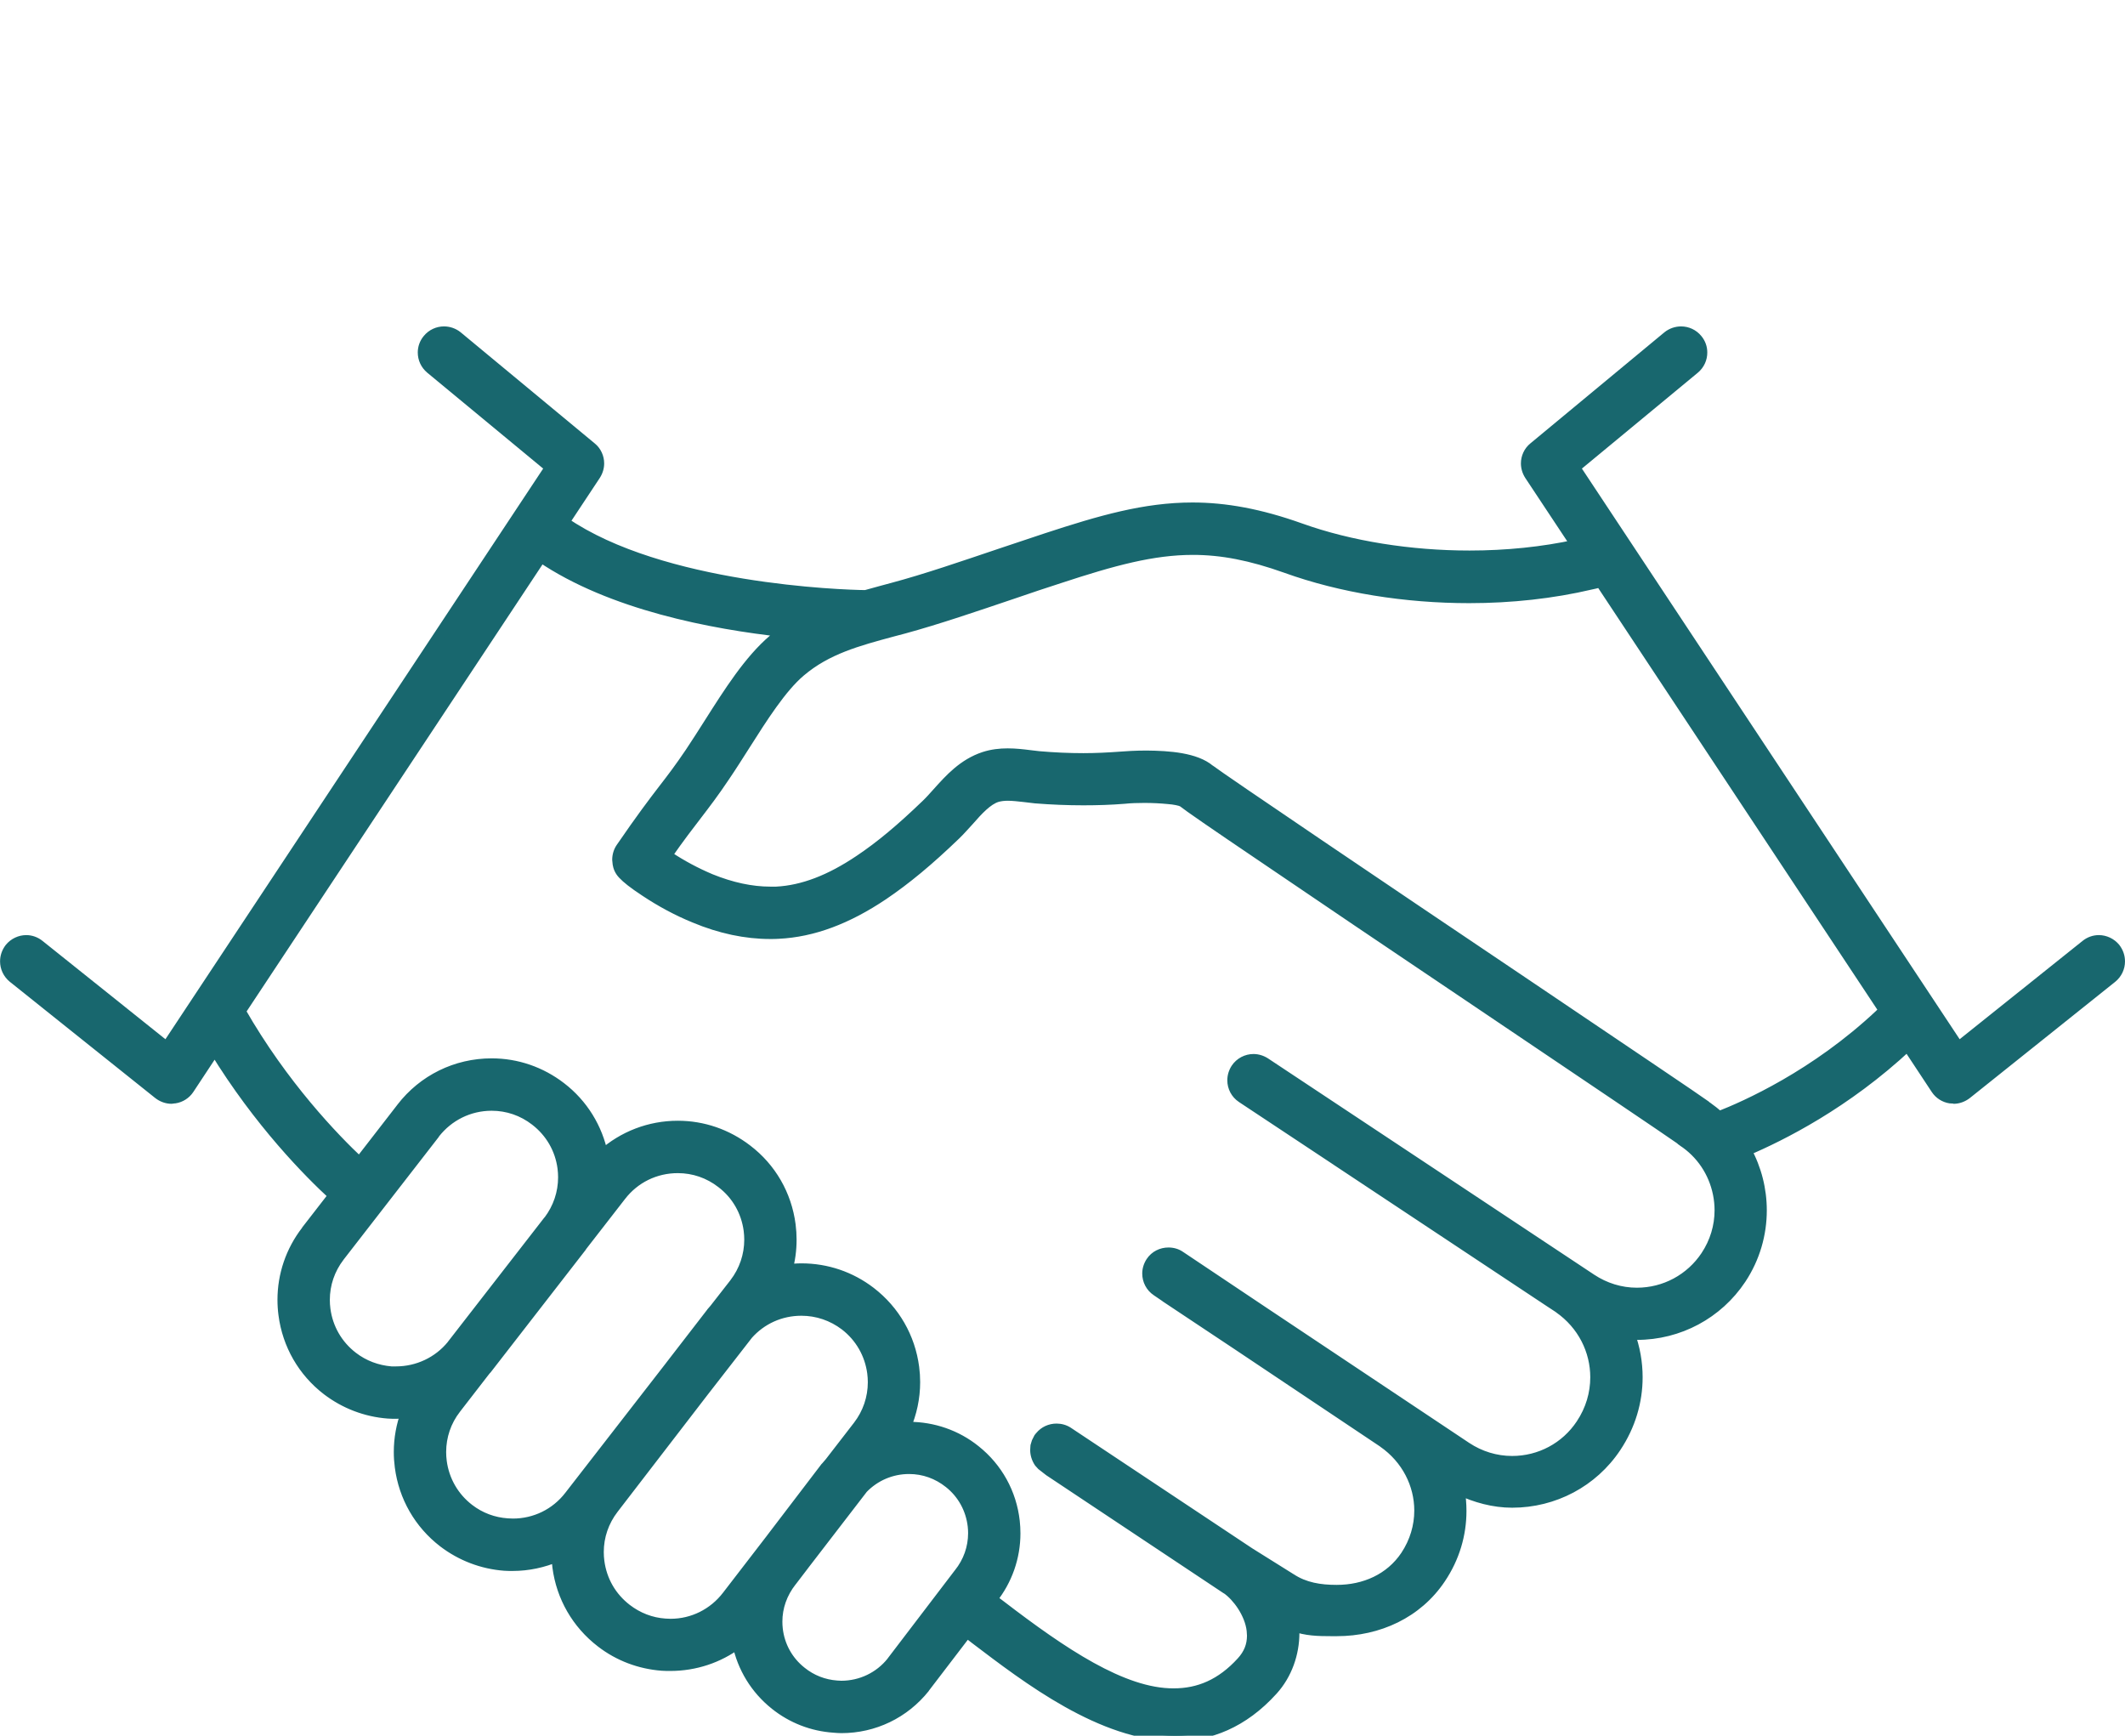
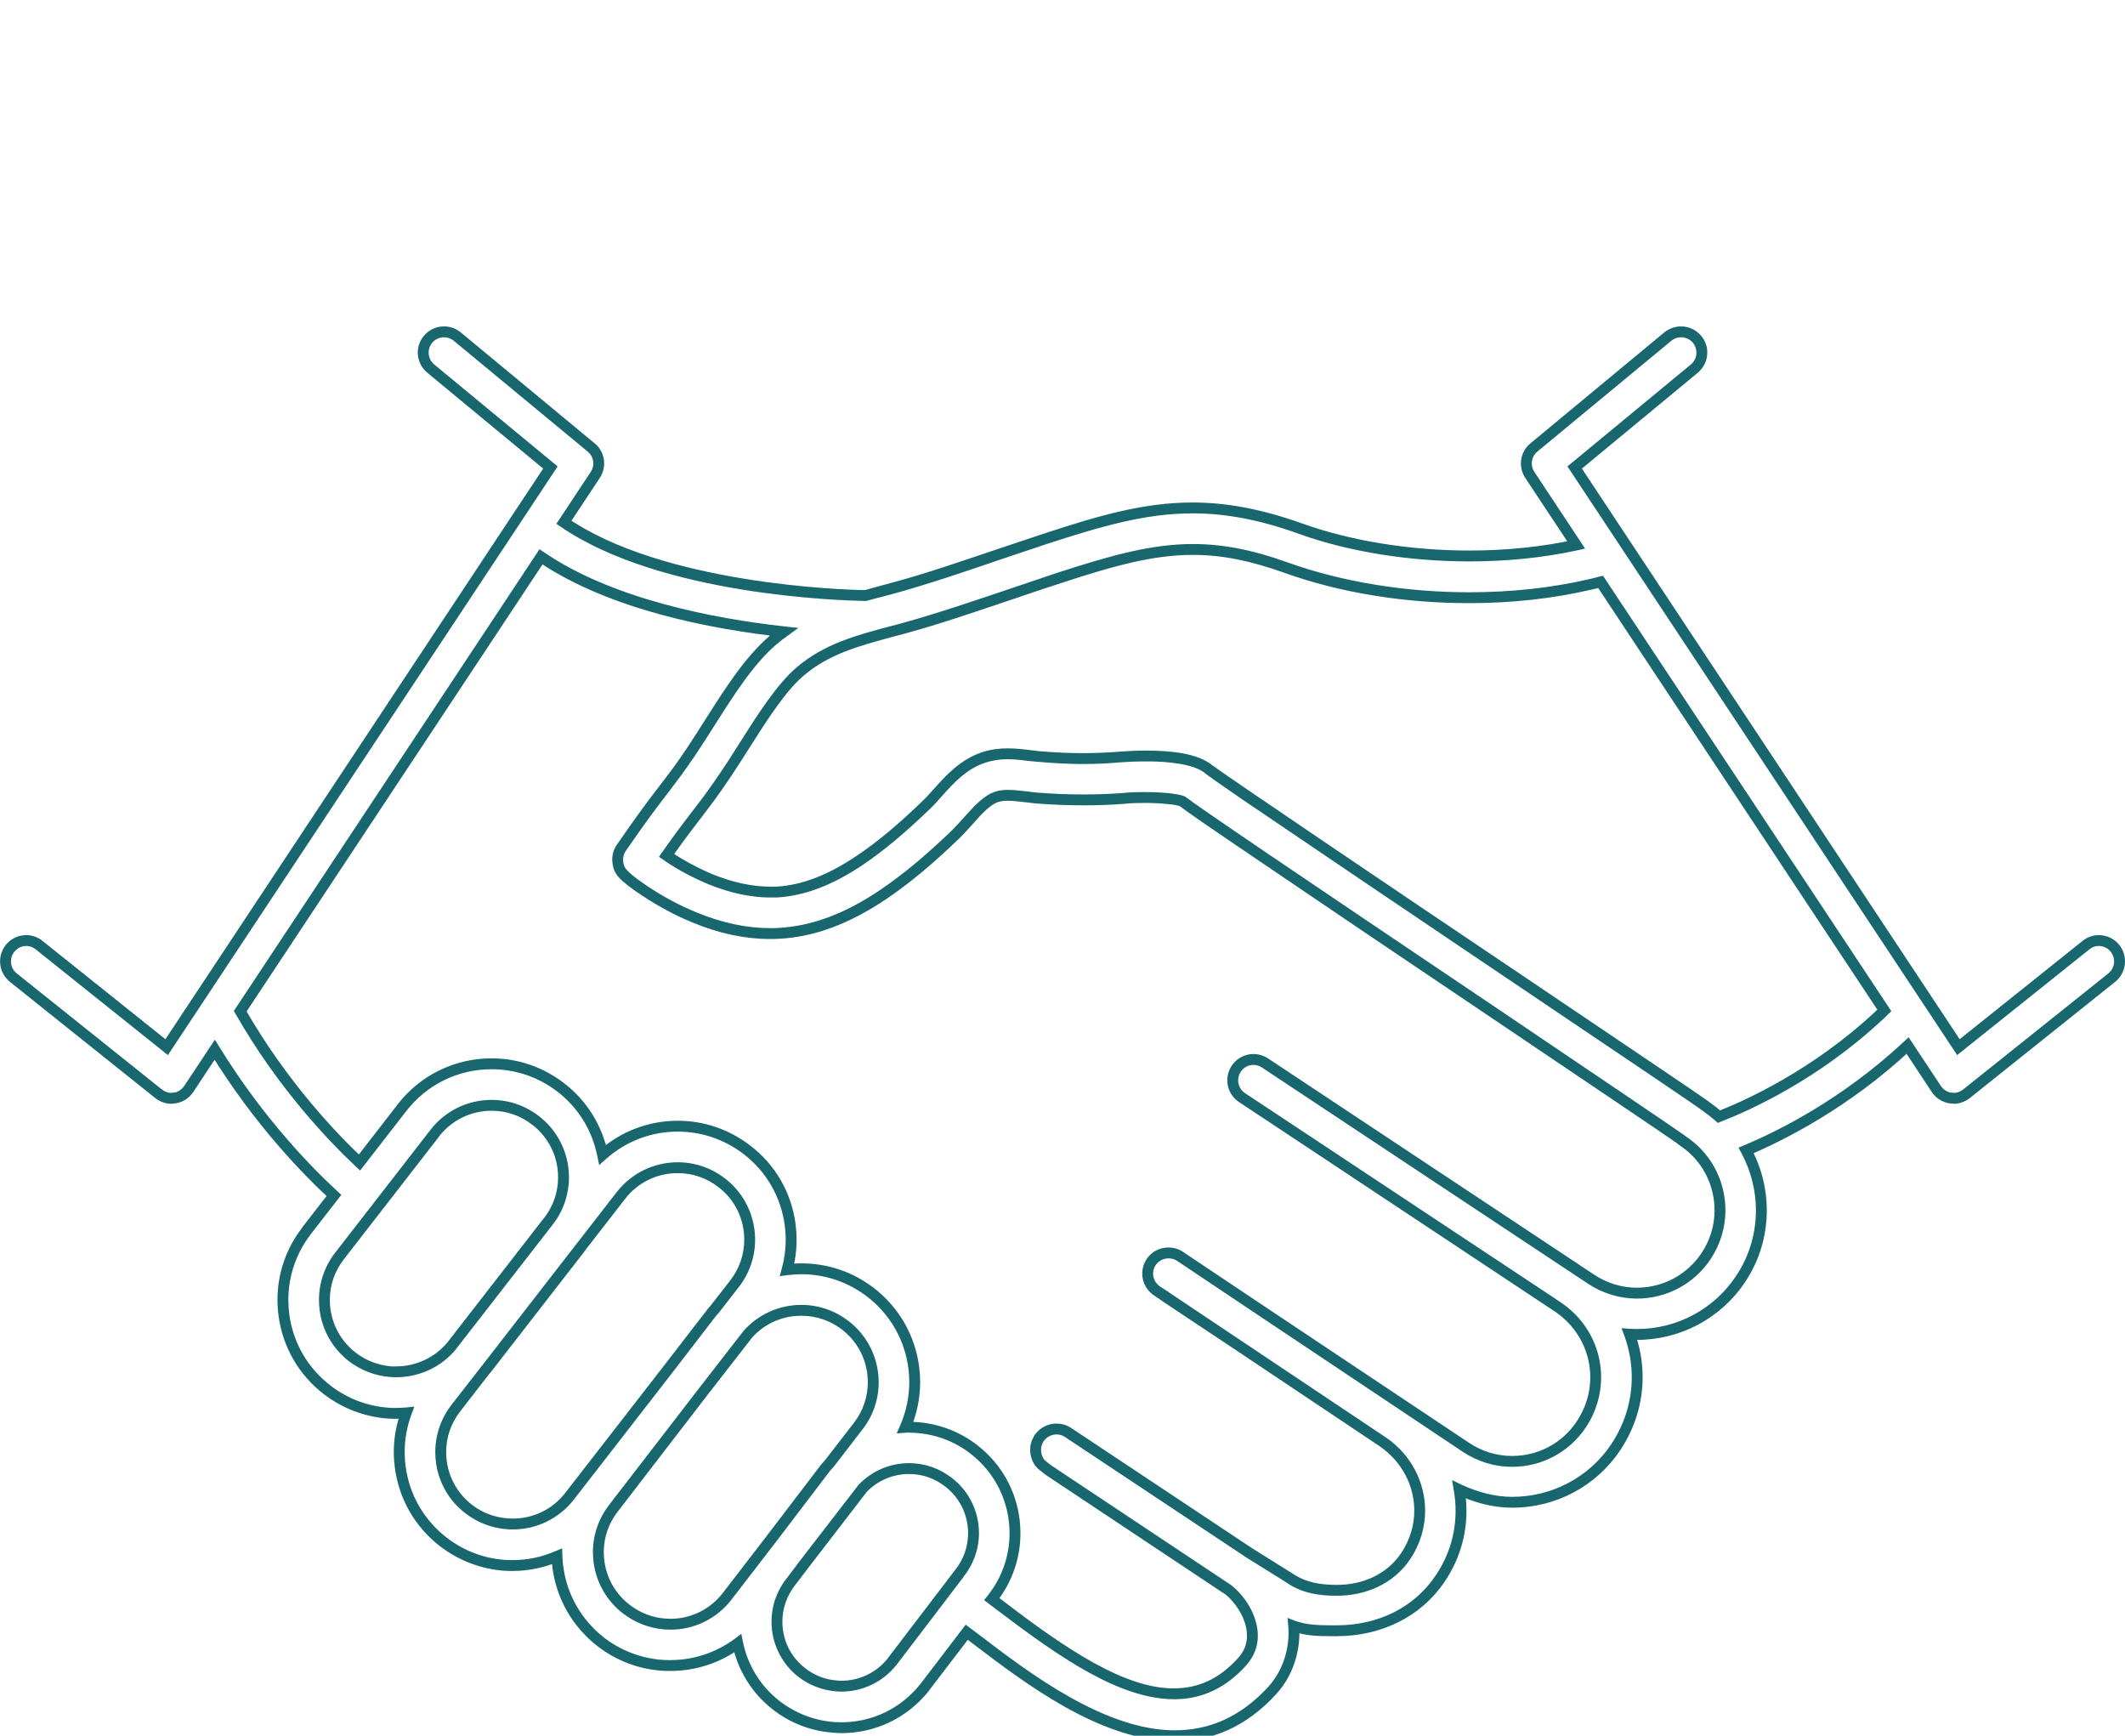
<svg xmlns="http://www.w3.org/2000/svg" id="Calque_1" viewBox="0 0 97.768 79.845">
  <defs>
    <style>.cls-1{fill:#18676e;}</style>
  </defs>
-   <path class="cls-1" d="M97.309,43.625c-.329-.41-.929-.48-1.341-.15l-5.865,4.69-17.654-26.66,5.505-4.55c.406-.34,.463-.94,.127-1.35-.336-.4-.937-.46-1.343-.12l-6.167,5.1c-.376,.31-.457,.85-.187,1.26l2.133,3.22c-3.988,.89-8.944,.6-12.705-.75-4.561-1.64-7.453-.92-11.672,.46-.667,.21-1.385,.46-2.123,.71-1.689,.57-3.437,1.16-4.95,1.58l-.484,.13c-.252,.06-.506,.13-.759,.2-1.102-.02-9.369-.27-13.88-3.37l1.444-2.18c.269-.41,.188-.95-.187-1.26l-6.167-5.1c-.406-.34-1.008-.28-1.343,.12-.337,.41-.28,1.01,.127,1.35l5.505,4.55L7.669,48.165l-5.865-4.69c-.412-.33-1.013-.26-1.342,.15-.329,.41-.262,1.01,.149,1.34l6.681,5.35c.17,.13,.38,.21,.596,.21l.148-.02c.264-.04,.499-.19,.647-.41l1.196-1.81c2.046,3.34,4.35,5.67,5.484,6.71l-1.263,1.63c-.851,1.1-1.22,2.47-1.04,3.85,.181,1.38,.888,2.61,1.993,3.46,.814,.63,1.785,1,2.807,1.07,.124,.01,.248,.01,.371,.01,.156,0,.309-.01,.461-.02-.291,.78-.39,1.63-.279,2.48,.18,1.38,.888,2.61,1.992,3.46,.814,.63,1.785,.99,2.806,1.07,.125,.01,.25,.01,.374,.01,.717,0,1.406-.15,2.041-.42,.006,.16,.018,.32,.039,.48,.18,1.39,.888,2.61,1.993,3.46,.814,.63,1.784,1,2.805,1.07,.125,.01,.25,.01,.374,.01,1.141,0,2.217-.36,3.103-1.02,.23,1.11,.833,2.1,1.73,2.81,.775,.62,1.706,.99,2.693,1.06,.117,0,.233,.01,.35,.01,1.492,0,2.881-.67,3.825-1.85l1.94-2.54c.132,.09,.262,.19,.4,.3,2.381,1.81,5.854,4.46,9.193,4.46,1.565,0,3.102-.58,4.482-2.11,.722-.79,1.052-1.9,.968-2.94,.624,.23,1.285,.22,1.96,.22h.021c1.918,0,3.698-.81,4.764-2.41,.842-1.26,1.109-2.68,.869-4.09,.76,.36,1.589,.59,2.437,.59,1.921,0,3.703-.94,4.767-2.54,1.075-1.6,1.247-3.52,.633-5.19,.113,0,.226,.01,.34,.01,1.928,0,3.714-.95,4.777-2.56,1.212-1.83,1.23-4.1,.247-5.9,1.605-.68,4.574-2.16,7.432-4.83l1.32,2c.148,.22,.383,.37,.648,.41l.148,.02c.215,0,.426-.08,.596-.21l6.68-5.35c.412-.33,.479-.93,.149-1.34h0ZM17.996,63.105c-.648-.05-1.263-.29-1.779-.68-.701-.54-1.15-1.32-1.264-2.2-.114-.87,.12-1.74,.657-2.43l4.383-5.66c.632-.82,1.589-1.29,2.626-1.29,.735,0,1.432,.24,2.016,.69,.701,.54,1.149,1.32,1.264,2.19,.113,.87-.118,1.73-.647,2.43l-4.45,5.73c-.681,.84-1.725,1.29-2.806,1.22h0Zm5.351,6.99c-.647-.04-1.262-.28-1.778-.67-.701-.54-1.15-1.32-1.264-2.2-.114-.87,.12-1.74,.657-2.44l1.343-1.73,.063-.07,4.384-5.65,.009-.01,1.797-2.32c.632-.82,1.589-1.29,2.626-1.29,.735,0,1.432,.24,2.016,.69,.701,.54,1.149,1.31,1.264,2.19,.114,.87-.12,1.74-.657,2.44l-.925,1.19-.151,.17-1.895,2.47-4.625,5.95c-.68,.88-1.745,1.37-2.864,1.28h0Zm7.253,4.61c-.648-.05-1.263-.28-1.779-.68-.701-.54-1.149-1.32-1.264-2.19-.114-.88,.12-1.74,.659-2.44l4.124-5.36,2.053-2.64c.628-.71,1.516-1.12,2.476-1.12,.735,0,1.432,.24,2.016,.69,.701,.53,1.149,1.31,1.263,2.19,.115,.87-.119,1.74-.658,2.44l-1.305,1.69-.187,.21-2.502,3.29-2.033,2.64c-.68,.88-1.744,1.36-2.863,1.28h0Zm10.434,1.75c-.611,.76-1.554,1.17-2.534,1.1-.601-.04-1.167-.26-1.639-.64-.619-.49-1.009-1.2-1.097-1.99-.088-.78,.136-1.56,.645-2.19l.571-.75,2.709-3.52c.558-.58,1.321-.91,2.136-.91,.679,0,1.318,.23,1.85,.65,.62,.5,1.009,1.2,1.097,1.99,.088,.79-.136,1.56-.644,2.2l-3.094,4.06h0Zm37.464-18.68c-.709,1.07-1.9,1.71-3.186,1.71-.75,0-1.477-.22-2.105-.64l-15.009-9.95c-.438-.29-1.03-.17-1.322,.27-.291,.44-.171,1.03,.268,1.32l4.387,2.91,.013,.01,9.732,6.45,.456,.3c1.761,1.23,2.209,3.59,1.02,5.37-.71,1.07-1.898,1.7-3.18,1.7-.753,0-1.484-.22-2.114-.64l-9.283-6.2-3.887-2.59c-.438-.3-1.031-.18-1.323,.26-.293,.44-.176,1.03,.262,1.32l.393,.27,.023,.01,3.313,2.22,6.685,4.46c1.735,1.21,2.201,3.5,1.039,5.24-.711,1.06-1.898,1.58-3.178,1.58h-.015c-.749,0-1.476-.11-2.103-.53l-1.904-1.19-8.353-5.55c-.411-.27-.954-.17-1.261,.2l-.062,.08-.091,.17-.038,.13-.015,.05-.006,.08c-.025,.22,.023,.45,.178,.69,.067,.1,.467,.38,.467,.38l8.143,5.42c.507,.36,1.066,1.11,1.164,1.91,.068,.56-.083,1.03-.471,1.46-2.906,3.21-6.909,.6-11.103-2.59-.138-.11-.266-.2-.398-.3,.811-1.02,1.179-2.29,1.034-3.58-.144-1.3-.784-2.46-1.802-3.27-.861-.69-1.941-1.06-3.042-1.06l-.177,.01c.376-.86,.518-1.81,.394-2.76-.18-1.38-.888-2.61-1.993-3.46-.921-.71-2.02-1.08-3.179-1.08-.222,0-.44,.02-.656,.04,.183-.66,.234-1.36,.143-2.06-.18-1.38-.888-2.61-1.993-3.46-.92-.7-2.02-1.08-3.179-1.08-1.299,0-2.513,.48-3.457,1.32-.248-1.24-.921-2.33-1.929-3.11-.92-.7-2.02-1.08-3.179-1.08-1.634,0-3.142,.74-4.136,2.03l-1.944,2.51c-1.168-1.09-3.529-3.53-5.486-6.96l13.838-20.9c3.214,2.19,7.884,3.08,11.173,3.45-.163,.11-.325,.24-.484,.37-1.105,.94-2.037,2.41-2.939,3.83-.291,.46-.581,.92-.876,1.36-.491,.73-.831,1.17-1.226,1.68-.477,.63-1.018,1.33-1.955,2.7-.144,.21-.198,.48-.15,.73,.062,.32,.147,.52,1.262,1.26,.708,.48,1.469,.88,2.262,1.21,1.331,.55,2.629,.8,3.861,.73,1.578-.08,3.15-.66,4.806-1.78,1.05-.71,2.077-1.56,3.328-2.76,.22-.22,.422-.44,.618-.66,.429-.48,.835-.93,1.3-1.09,.345-.11,.793-.05,1.267,0,.167,.02,.333,.04,.498,.06,1.415,.12,2.789,.13,4.085,.02,.939-.08,2.352-.03,2.692,.15,.503,.4,4.681,3.22,14.251,9.67,4.216,2.84,8.201,5.53,8.647,5.85l.047,.04,.067,.05c.85,.56,1.43,1.42,1.632,2.42,.203,1,.004,2.02-.559,2.87h0Zm8.006-11.11c-2.994,2.81-6.192,4.23-7.416,4.7-.176-.16-.359-.3-.557-.44l-.058-.04c-.362-.27-3.558-2.43-8.743-5.92-5.74-3.87-13.6-9.16-14.09-9.56-.902-.78-3.35-.65-4.079-.58-1.188,.09-2.453,.09-3.761-.02-.144-.02-.289-.03-.434-.05-.628-.08-1.34-.16-2.086,.08-.954,.31-1.58,1.01-2.132,1.63-.18,.2-.35,.39-.518,.55-1.169,1.12-2.117,1.91-3.072,2.56-1.361,.92-2.616,1.39-3.838,1.46-.945,.05-1.966-.15-3.032-.59-.679-.28-1.329-.63-1.93-1.03l-.091-.06c.611-.87,1.018-1.4,1.387-1.88,.396-.52,.77-1.01,1.294-1.79,.304-.45,.604-.92,.905-1.39,.826-1.31,1.68-2.65,2.566-3.41,1.22-1.04,2.627-1.41,4.257-1.85l.492-.13c1.57-.43,3.346-1.03,5.063-1.62,.731-.24,1.441-.48,2.101-.7,4.283-1.4,6.564-1.87,10.435-.48,4.223,1.52,9.598,1.81,14.028,.77,.148-.04,.198-.04,.449-.11l13.051,19.71-.191,.19h0Z" />
  <path class="cls-1" d="M97.309,43.625l.196-.16c-.238-.29-.589-.45-.941-.45-.264,0-.531,.09-.752,.27l-5.651,4.52-17.38-26.25,5.333-4.41c.287-.24,.437-.58,.436-.93,.001-.27-.091-.54-.276-.76-.238-.29-.583-.44-.929-.44-.269,0-.543,.09-.767,.27l-6.166,5.11c-.286,.23-.437,.58-.437,.92,0,.23,.066,.46,.2,.67l2.134,3.22,.208-.14-.054-.24c-1.512,.33-3.17,.5-4.849,.5-2.691,0-5.436-.43-7.718-1.25-1.88-.67-3.493-.96-5.031-.96-2.238,0-4.299,.6-6.802,1.42-.67,.22-1.388,.46-2.126,.71-1.689,.57-3.434,1.17-4.936,1.57h.001l-.484,.13h0c-.252,.07-.507,.14-.761,.21l.067,.24,.004-.25c-1.081-.01-9.34-.29-13.742-3.33l-.142,.21,.209,.14,1.443-2.18c.135-.21,.201-.44,.201-.67,0-.34-.151-.69-.437-.92l-6.167-5.11c-.223-.18-.497-.27-.766-.27-.346,0-.691,.15-.929,.44-.185,.22-.277,.49-.277,.76,0,.35,.15,.69,.437,.93l5.333,4.41L7.611,47.805l-5.651-4.52c-.222-.18-.489-.27-.752-.27-.352,0-.704,.16-.941,.45H.267c-.177,.23-.264,.49-.264,.76,0,.35,.155,.7,.452,.94l6.68,5.34h0c.215,.17,.481,.27,.753,.27h.009l.158-.02h.019c.334-.05,.631-.24,.818-.52l1.195-1.81-.208-.14-.213,.13c2.063,3.37,4.382,5.71,5.528,6.76l.169-.18-.197-.16-1.264,1.63-.001,.01c-.742,.96-1.135,2.12-1.135,3.32,0,.23,.015,.47,.047,.71,.188,1.45,.931,2.74,2.088,3.63,.852,.65,1.87,1.04,2.941,1.12h.001c.129,.01,.258,.01,.388,.01,.17,0,.33-.01,.483-.02l-.022-.25-.234-.09c-.224,.6-.34,1.24-.34,1.89,0,.24,.016,.47,.047,.71,.188,1.45,.931,2.74,2.088,3.63,.852,.65,1.871,1.04,2.941,1.12,.13,.01,.261,.01,.391,.01,.752,0,1.474-.16,2.138-.44l-.097-.23-.25,.01c.006,.17,.019,.34,.041,.51,.188,1.44,.931,2.73,2.088,3.62,.853,.66,1.871,1.04,2.941,1.12h-.001c.131,.01,.262,.01,.392,.01,1.195,0,2.324-.38,3.252-1.07l-.149-.2-.244,.05c.24,1.17,.876,2.21,1.818,2.96,.813,.65,1.794,1.03,2.832,1.1h-.001c.123,.01,.246,.02,.368,.02,1.567,0,3.031-.7,4.02-1.94l.002-.01,1.942-2.54-.199-.15-.151,.19c.132,.1,.262,.2,.4,.31,2.386,1.81,5.872,4.5,9.343,4.51h.001c1.628,0,3.249-.62,4.667-2.19,.696-.77,1.045-1.79,1.046-2.79,0-.12-.004-.23-.013-.34l-.25,.02-.086,.23c.609,.23,1.228,.24,1.829,.24h.238c1.987,0,3.855-.85,4.972-2.52,.673-1,.996-2.12,.996-3.24,0-.34-.03-.69-.088-1.03l-.247,.04-.107,.23c.787,.37,1.652,.61,2.544,.61,2.002,0,3.864-.98,4.975-2.65,.694-1.04,1.028-2.2,1.028-3.35,0-.71-.125-1.41-.369-2.07l-.234,.09-.015,.24c.107,.01,.226,.02,.355,.02,2.011,0,3.876-1,4.986-2.67,.67-1.01,.991-2.16,.99-3.29,0-1-.251-1.99-.732-2.87l-.22,.12,.097,.23c1.623-.69,4.618-2.18,7.505-4.88l-.17-.18-.209,.14,1.321,2h0c.186,.28,.483,.47,.817,.52h.01l.158,.01,.009,.01h.01c.271,0,.537-.1,.752-.27l6.68-5.34c.297-.24,.453-.59,.452-.94,.001-.27-.086-.53-.263-.76l-.196,.16-.195,.16c.104,.13,.154,.28,.154,.44,0,.2-.09,.41-.264,.55l-6.68,5.34c-.126,.1-.281,.16-.44,.16v.25l.019-.25-.148-.02-.019,.25,.039-.24c-.196-.03-.369-.15-.478-.31l-.006-.01-1.478-2.23-.216,.2c-2.828,2.64-5.772,4.11-7.357,4.77l-.256,.11,.133,.24c.441,.82,.671,1.73,.671,2.64,0,1.04-.293,2.09-.907,3.01-1.018,1.54-2.724,2.45-4.569,2.45-.099,0-.207-.01-.326-.01l-.381-.03,.132,.36c.223,.61,.338,1.25,.338,1.9,0,1.05-.305,2.12-.944,3.08-1.018,1.52-2.719,2.42-4.559,2.42-.804,0-1.598-.22-2.33-.56l-.434-.21,.081,.48c.053,.31,.081,.63,.081,.94-.001,1.03-.293,2.04-.912,2.96-1.014,1.52-2.706,2.3-4.556,2.3h-.238c-.597,0-1.151-.02-1.656-.2l-.367-.14,.031,.39c.008,.1,.012,.2,.012,.3,.001,.88-.314,1.79-.916,2.46-1.342,1.47-2.794,2.01-4.297,2.02h-.001c-3.208,.01-6.665-2.59-9.04-4.41-.139-.11-.27-.2-.401-.3l-.199-.15-2.091,2.74,.199,.15-.195-.16c-.898,1.13-2.213,1.76-3.63,1.76-.111,0-.221-.01-.331-.01h-.001c-.937-.07-1.819-.42-2.555-1-.852-.68-1.423-1.62-1.641-2.67l-.079-.39-.315,.24c-.845,.62-1.867,.97-2.954,.97-.118,0-.237,0-.355-.01h-.001c-.972-.07-1.895-.42-2.671-1.01-1.053-.82-1.725-1.98-1.897-3.3-.02-.15-.032-.3-.037-.46l-.014-.36-.334,.14c-.606,.26-1.261,.4-1.943,.4-.118,0-.237,0-.356-.01-.973-.07-1.896-.42-2.671-1.02-1.053-.81-1.725-1.98-1.897-3.29-.029-.22-.043-.44-.043-.65,0-.59,.105-1.17,.309-1.72l.137-.37-.393,.04c-.153,.01-.298,.02-.44,.02-.117,0-.236,0-.354-.01h.001c-.974-.07-1.897-.42-2.672-1.02-1.053-.81-1.725-1.97-1.898-3.29-.028-.22-.042-.44-.042-.65,0-1.09,.356-2.14,1.032-3.02h-.001l1.405-1.81-.169-.16c-1.123-1.03-3.411-3.34-5.441-6.65l-.205-.33-1.412,2.13c-.109,.16-.283,.28-.478,.31l.039,.24-.02-.25-.148,.02,.02,.25v-.25c-.159,0-.315-.06-.44-.16L.768,44.775c-.175-.14-.265-.35-.265-.55,0-.16,.05-.31,.155-.44H.658c.139-.18,.342-.27,.55-.27,.155,0,.309,.05,.439,.16l6.079,4.86L25.656,21.455l-5.679-4.69c-.169-.14-.255-.34-.256-.55,.001-.16,.053-.31,.162-.45,.14-.16,.34-.25,.544-.25,.158,0,.316,.05,.448,.16l6.166,5.1c.168,.14,.255,.34,.256,.54,0,.14-.038,.27-.117,.39l-1.58,2.39,.203,.14c4.619,3.16,12.895,3.39,14.017,3.41h.036l.035-.01c.253-.07,.505-.14,.756-.2l.485-.13h0c1.525-.42,3.276-1.01,4.966-1.59,.738-.25,1.454-.49,2.12-.71,2.497-.81,4.502-1.39,6.647-1.39,1.476,0,3.025,.27,4.862,.93,2.35,.85,5.143,1.28,7.887,1.28,1.712,0,3.404-.17,4.957-.51l.356-.08-2.335-3.53c-.079-.12-.117-.25-.117-.39,0-.2,.088-.4,.255-.54l6.167-5.1c.132-.11,.29-.16,.448-.16,.204,0,.404,.09,.544,.25,.109,.14,.161,.29,.161,.45,0,.21-.086,.41-.255,.55l-5.679,4.69,17.93,27.08,6.078-4.86c.131-.11,.285-.16,.44-.16,.207,0,.41,.09,.55,.27l.195-.16h0ZM17.996,63.105l.018-.25c-.599-.05-1.167-.26-1.645-.63-.649-.5-1.062-1.22-1.168-2.03-.018-.13-.026-.27-.026-.4,0-.67,.218-1.31,.633-1.85h-.001l4.384-5.65v-.01c.586-.75,1.467-1.19,2.428-1.19,.681,0,1.322,.22,1.864,.64,.648,.5,1.061,1.21,1.168,2.02,.017,.14,.026,.27,.026,.4,0,.67-.216,1.31-.624,1.85l.001-.01-4.449,5.73,.197,.16-.194-.16c-.586,.72-1.464,1.13-2.391,1.13h-.203l-.018,.25-.017,.24,.238,.01c1.075,0,2.097-.47,2.779-1.31l.002-.01,4.452-5.73h.001c.474-.62,.726-1.37,.726-2.15,0-.15-.01-.31-.03-.46-.123-.94-.607-1.78-1.359-2.36-.627-.48-1.38-.74-2.169-.74-1.113,0-2.146,.51-2.824,1.39h.001l-4.384,5.65h0c-.482,.63-.737,1.38-.737,2.16,0,.16,.01,.31,.03,.47,.122,.94,.607,1.78,1.359,2.36,.555,.42,1.218,.67,1.914,.72h.001l.017-.24h0Zm5.351,6.99l.018-.25c-.598-.04-1.165-.25-1.644-.62-.649-.5-1.062-1.22-1.168-2.03-.017-.13-.026-.27-.026-.4,0-.67,.218-1.32,.633-1.85h-.001l1.339-1.73,.059-.07h.005l4.392-5.66,.008-.02,1.794-2.31h0c.586-.76,1.467-1.19,2.428-1.19,.681,0,1.322,.22,1.864,.64,.648,.49,1.061,1.21,1.168,2.02,.017,.14,.026,.27,.026,.4,0,.67-.218,1.32-.633,1.86h.001l-.921,1.18-.147,.17-.004,.01-1.9,2.46h.001l-4.626,5.96h0c-.583,.76-1.467,1.19-2.415,1.19l-.232-.01h-.001l-.018,.25-.018,.25c.09,.01,.18,.01,.269,.01,1.103,0,2.136-.51,2.811-1.38h-.001l4.625-5.96,1.892-2.46,.146-.17h.004l.931-1.2h0c.48-.62,.736-1.38,.736-2.16,0-.15-.01-.31-.03-.46-.123-.94-.607-1.78-1.36-2.36-.626-.48-1.379-.74-2.168-.74-1.113,0-2.146,.51-2.824,1.39h.001l-1.802,2.32-.009,.01-4.375,5.64-.059,.07-.005,.01-1.348,1.73h0c-.481,.63-.736,1.38-.736,2.16,0,.15,.01,.31,.03,.47,.123,.94,.607,1.78,1.359,2.35,.555,.43,1.218,.68,1.914,.73h-.001l.018-.25h0Zm7.253,4.61l.017-.25c-.598-.04-1.165-.26-1.644-.63-.648-.5-1.061-1.21-1.168-2.03-.017-.13-.026-.26-.026-.4,0-.67,.219-1.31,.635-1.85l4.124-5.36h0l2.052-2.64-.197-.15,.187,.16c.582-.66,1.4-1.03,2.289-1.03,.681,0,1.322,.22,1.864,.63,.648,.5,1.061,1.22,1.168,2.03,.017,.13,.026,.27,.026,.4,0,.67-.219,1.32-.635,1.86l-1.299,1.68-.181,.21h-.006l-2.509,3.29h.001l-2.033,2.64c-.583,.76-1.466,1.2-2.415,1.2l-.232-.01h-.001l-.017,.25-.019,.25c.09,0,.18,.01,.269,.01,1.104,0,2.136-.51,2.811-1.39l2.033-2.64h.001l2.496-3.28,.181-.2,.006-.01,1.31-1.7c.483-.62,.739-1.38,.739-2.16,0-.15-.01-.31-.031-.46-.122-.94-.606-1.78-1.359-2.36-.626-.48-1.38-.74-2.168-.74-1.031,0-1.99,.44-2.663,1.2l-.006,.01-2.058,2.65-4.124,5.35c-.483,.63-.739,1.38-.739,2.16,0,.16,.01,.31,.031,.47,.122,.94,.606,1.78,1.359,2.36,.554,.42,1.217,.68,1.913,.73h-.001l.019-.25h0Zm10.434,1.75l-.196-.16c-.519,.65-1.302,1.02-2.132,1.02l-.189-.01h.001c-.551-.04-1.068-.24-1.501-.59-.568-.45-.923-1.09-1.004-1.81-.012-.11-.017-.21-.017-.31,0-.61,.206-1.2,.608-1.71h.002l.573-.75h-.001l2.709-3.52-.198-.15,.18,.17c.512-.53,1.208-.83,1.956-.83,.624,0,1.205,.21,1.694,.6,.569,.45,.923,1.1,1.005,1.82,.011,.1,.017,.2,.017,.3-.001,.62-.207,1.21-.609,1.71h-.001l-3.096,4.06,.199,.16-.196-.16,.196,.16,.198,.15,3.095-4.06-.199-.15,.195,.15c.47-.59,.718-1.29,.718-2.02,0-.12-.007-.24-.02-.36-.095-.85-.519-1.62-1.19-2.15-.574-.46-1.272-.71-2.006-.71-.883,0-1.712,.36-2.316,.99l-.01,.01-2.717,3.52-.572,.76,.199,.15-.196-.16c-.47,.59-.718,1.29-.717,2.02,0,.12,.006,.24,.02,.36,.094,.85,.519,1.62,1.189,2.16,.511,.4,1.126,.64,1.777,.69h.001l.223,.01c.979,0,1.908-.44,2.523-1.21h.003l-.198-.15h0Zm37.464-18.68l-.208-.14c-.663,1-1.775,1.6-2.978,1.6-.701,0-1.379-.21-1.967-.6l-15.008-9.95c-.204-.13-.436-.2-.665-.2-.389,0-.773,.19-1.005,.54-.135,.21-.2,.44-.2,.67,0,.39,.19,.77,.539,1l4.377,2.9,.004,.01h.009l9.741,6.46,.457,.3,.138-.21-.143,.21c1.029,.72,1.577,1.84,1.577,2.99,0,.7-.201,1.4-.622,2.03-.664,1-1.773,1.59-2.972,1.59-.704,0-1.386-.21-1.975-.6l-9.283-6.19-3.887-2.6c-.204-.14-.438-.2-.668-.2-.388,0-.77,.18-1.002,.53-.137,.21-.204,.44-.204,.67,0,.39,.189,.77,.536,1l.382,.26,.014,.01,.009,.01,3.324,2.21,6.684,4.47,.139-.21-.143,.21c1.023,.71,1.571,1.82,1.571,2.94,0,.67-.192,1.34-.597,1.95-.659,.98-1.755,1.47-2.97,1.47h-.015c-.726,0-1.397-.11-1.965-.49h-.003l-1.903-1.19-8.351-5.55c-.201-.13-.43-.19-.655-.19-.354,0-.701,.15-.937,.44h-.002l-.064,.08-.014,.02-.101,.2-.011,.02-.046,.15h0l-.014,.05-.008,.02-.008,.1,.249,.03-.249-.03-.007,.14c-.001,.23,.07,.48,.226,.71h0l.145,.16c.156,.13,.381,.29,.385,.3h.003l8.147,5.42,.138-.21-.144,.2c.45,.31,.98,1.04,1.06,1.74l.014,.22c-.002,.39-.13,.72-.422,1.04-.902,.99-1.869,1.38-2.941,1.38-2.251,.02-4.995-1.83-7.825-4-.138-.1-.267-.2-.399-.3l-.151,.2,.195,.15c.731-.91,1.12-2.03,1.12-3.18,0-.19-.011-.39-.032-.58-.152-1.36-.826-2.58-1.895-3.43-.906-.73-2.04-1.12-3.198-1.12h-.007l-.184,.01,.014,.25,.229,.1c.301-.69,.459-1.43,.459-2.19,0-.23-.015-.46-.046-.7-.188-1.45-.932-2.74-2.088-3.63-.964-.74-2.119-1.13-3.332-1.13-.234,0-.462,.02-.686,.05l.03,.24,.241,.07c.13-.47,.196-.95,.196-1.45,0-.23-.015-.47-.046-.71-.188-1.45-.932-2.74-2.088-3.62-.963-.74-2.119-1.14-3.332-1.14-1.36,0-2.635,.5-3.624,1.38l.167,.19,.245-.05c-.26-1.29-.965-2.44-2.021-3.25-.963-.74-2.119-1.14-3.332-1.14-1.71,0-3.294,.78-4.334,2.13h.001l-1.944,2.51,.197,.15,.171-.18c-1.156-1.08-3.501-3.51-5.44-6.9l-.217,.12,.208,.14,13.838-20.9-.208-.14-.141,.21c3.281,2.23,7.979,3.12,11.286,3.48l.028-.24-.148-.21c-.164,.12-.332,.25-.498,.39-1.148,.98-2.084,2.47-2.988,3.89-.291,.46-.58,.91-.872,1.35-.487,.72-.822,1.16-1.217,1.67-.477,.62-1.024,1.34-1.964,2.71-.138,.2-.21,.44-.21,.69l.022,.22c.028,.17,.098,.39,.297,.6,.197,.21,.507,.46,1.071,.83,.722,.48,1.497,.9,2.306,1.23,1.219,.51,2.42,.76,3.574,.76,.132,0,.264,0,.395-.01,1.632-.08,3.25-.69,4.933-1.82,1.065-.72,2.104-1.58,3.362-2.79,.229-.22,.434-.46,.63-.67,.426-.49,.825-.91,1.192-1.02,.111-.03,.252-.05,.415-.05,.218,0,.473,.03,.744,.06,.167,.02,.336,.04,.506,.06,.756,.06,1.501,.09,2.23,.09,.647,0,1.281-.02,1.897-.07,.274-.03,.594-.04,.915-.04,.372,0,.746,.02,1.049,.05,.3,.02,.549,.08,.595,.11l.113-.22-.156,.19c.274,.22,1.433,1.02,3.741,2.58,2.304,1.57,5.741,3.89,10.526,7.11,4.213,2.84,8.207,5.53,8.64,5.84l.147-.2-.161,.19,.047,.04,.007,.01,.074,.05h.004l.005,.01c.795,.52,1.335,1.33,1.525,2.26,.049,.24,.073,.48,.073,.72,0,.69-.203,1.37-.595,1.96l.208,.14,.209,.14c.446-.68,.678-1.45,.678-2.24,0-.27-.028-.55-.083-.82-.215-1.06-.835-1.98-1.739-2.58l-.138,.21,.147-.2-.06-.05-.04-.03-.007-.01h-.008c-.457-.33-4.435-3.01-8.653-5.86-4.785-3.22-8.222-5.54-10.525-7.1-2.3-1.56-3.481-2.38-3.709-2.56l-.02-.02-.023-.01c-.192-.09-.443-.12-.773-.16-.326-.03-.712-.05-1.098-.05-.333,0-.664,.01-.956,.04-.602,.05-1.222,.07-1.856,.07-.714,0-1.444-.03-2.187-.09-.159-.02-.323-.04-.489-.06-.272-.03-.542-.06-.804-.06-.195,0-.387,.02-.57,.08-.564,.19-.978,.68-1.41,1.15-.195,.22-.393,.44-.604,.65-1.245,1.19-2.259,2.03-3.295,2.73-1.63,1.1-3.155,1.66-4.679,1.74-.122,.01-.245,.01-.369,.01-1.079,0-2.215-.24-3.383-.72-.778-.32-1.525-.72-2.219-1.18-.551-.37-.84-.6-.98-.76-.138-.16-.142-.2-.175-.35l-.013-.13c0-.15,.043-.29,.123-.41,.935-1.36,1.471-2.06,1.948-2.68,.394-.52,.74-.97,1.235-1.7,.297-.44,.588-.9,.88-1.36,.899-1.42,1.827-2.88,2.889-3.78,.151-.13,.307-.24,.469-.36l.522-.38-.642-.07c-3.269-.36-7.913-1.26-11.059-3.41l-.21-.14-14.063,21.24,.077,.13c1.974,3.46,4.352,5.92,5.532,7.02l.201,.19,2.112-2.72h0c.948-1.23,2.38-1.94,3.938-1.94,1.106,0,2.149,.36,3.027,1.03,.96,.74,1.599,1.78,1.835,2.96l.086,.42,.326-.29c.9-.8,2.054-1.25,3.291-1.25,1.105,0,2.148,.36,3.027,1.03,1.053,.81,1.725,1.98,1.897,3.3,.028,.21,.042,.43,.042,.64,0,.45-.06,.89-.178,1.32l-.099,.36,.371-.05c.208-.02,.416-.04,.625-.04,1.105,0,2.148,.36,3.027,1.03,1.053,.81,1.725,1.98,1.897,3.29,.028,.22,.042,.43,.042,.64,0,.69-.144,1.36-.417,1.99l-.163,.37,.584-.04-.015-.24v.25c1.044,0,2.07,.35,2.886,1.01,.967,.77,1.572,1.87,1.71,3.1,.019,.17,.029,.34,.029,.52,0,1.04-.35,2.04-1.011,2.87l-.159,.2,.204,.16c.131,.1,.26,.19,.398,.3,2.85,2.16,5.612,4.09,8.128,4.1,1.2,.01,2.337-.46,3.311-1.54,.363-.4,.554-.87,.552-1.38,0-.09-.006-.18-.018-.28-.116-.89-.703-1.68-1.267-2.09h-.003l-8.147-5.42-.138,.21,.145-.2s-.096-.07-.2-.15l-.146-.12-.049-.05-.012-.01-.03,.03,.033-.02-.003-.01-.03,.03,.033-.02h0c-.104-.16-.142-.3-.142-.44l.004-.09h.001l.004-.05,.007-.03h.001l.031-.1,.069-.14,.048-.06-.197-.15,.193,.16c.139-.17,.345-.26,.551-.26,.131,0,.261,.03,.378,.11l8.357,5.55,1.906,1.19,.133-.21-.139,.21c.686,.46,1.47,.57,2.242,.57h.015c1.345,0,2.622-.55,3.385-1.69,.46-.69,.682-1.46,.682-2.23,0-1.28-.63-2.55-1.785-3.35h-.002l-6.687-4.47-3.304-2.21-.013-.01-.009-.01-.403-.26c-.203-.14-.312-.36-.313-.59,.001-.14,.039-.27,.119-.39,.136-.2,.359-.31,.587-.31,.135,0,.269,.03,.39,.11l3.887,2.6,9.283,6.2c.67,.44,1.451,.68,2.253,.68,1.365,0,2.632-.68,3.388-1.81,.476-.71,.707-1.52,.706-2.31,.001-1.31-.627-2.59-1.791-3.4h-.002l-.459-.31-9.723-6.44h-.004l-.009-.01-4.396-2.91c-.205-.14-.315-.36-.315-.59,0-.14,.037-.27,.117-.39,.136-.21,.36-.32,.588-.32,.134,0,.268,.04,.388,.12l15.009,9.95c.668,.44,1.444,.68,2.243,.68,1.369,0,2.64-.68,3.395-1.82l-.209-.14h0Zm8.006-11.11l-.171-.18c-2.959,2.78-6.13,4.18-7.335,4.65l.09,.23,.165-.19c-.181-.16-.373-.31-.582-.46l-.14,.21,.156-.19-.057-.05h-.004l-.004-.01c-.379-.28-3.564-2.42-8.752-5.92-2.87-1.93-6.27-4.22-9.014-6.08-1.371-.93-2.579-1.75-3.474-2.36-.891-.61-1.485-1.02-1.585-1.1l-.157,.19,.165-.18c-.724-.61-2.027-.69-3.056-.7-.516,0-.959,.03-1.209,.05-.548,.04-1.114,.07-1.694,.07-.659,0-1.336-.03-2.025-.09-.138-.02-.28-.03-.426-.05-.315-.04-.663-.08-1.034-.08-.367,0-.757,.04-1.158,.17-1.032,.34-1.69,1.09-2.241,1.7-.18,.2-.347,.39-.505,.54-1.163,1.12-2.099,1.9-3.039,2.53-1.336,.9-2.547,1.36-3.711,1.42h-.269c-.827,0-1.718-.19-2.655-.57-.663-.28-1.299-.62-1.886-1.01l-.139,.21,.142-.21-.091-.06-.142,.21,.205,.14c.608-.87,1.012-1.39,1.38-1.87,.396-.52,.776-1.01,1.304-1.8,.306-.45,.608-.93,.908-1.4,.824-1.3,1.678-2.64,2.517-3.35,1.167-.99,2.526-1.36,4.159-1.8l.493-.13h0c1.582-.43,3.361-1.04,5.079-1.62,.73-.25,1.439-.49,2.098-.7,2.489-.82,4.278-1.3,6.076-1.3,1.291,0,2.597,.25,4.196,.82,2.577,.93,5.565,1.4,8.514,1.4,1.946,0,3.874-.21,5.656-.63,.135-.03,.199-.04,.457-.11l-.065-.24-.208,.14,12.937,19.54-.044,.04,.175,.18-.171-.18,.171,.18,.175,.18,.192-.19,.146-.14-13.264-20.03-.174,.04c-.244,.07-.279,.07-.442,.11-1.739,.41-3.631,.61-5.541,.61-2.895,0-5.833-.47-8.345-1.37-1.636-.59-3.008-.85-4.365-.85-1.893,0-3.734,.51-6.231,1.32-.663,.22-1.374,.46-2.104,.71-1.717,.58-3.49,1.18-5.049,1.61h.001l-.492,.13h0c-1.626,.43-3.081,.82-4.355,1.9-.932,.8-1.785,2.16-2.614,3.46-.301,.48-.6,.95-.901,1.39-.52,.78-.889,1.26-1.286,1.77-.368,.48-.78,1.02-1.392,1.89l-.145,.21,.298,.2,.001,.01h.002c.615,.41,1.28,.76,1.973,1.05,.986,.4,1.942,.61,2.846,.61h.295c1.279-.07,2.579-.57,3.964-1.5,.971-.66,1.931-1.46,3.106-2.59,.178-.17,.351-.37,.531-.57,.553-.62,1.146-1.27,2.024-1.55,.34-.11,.674-.15,1.003-.15,.333,0,.659,.04,.975,.08,.145,.01,.293,.03,.442,.04,.703,.06,1.394,.1,2.068,.1,.593,0,1.173-.03,1.736-.08,.239-.02,.67-.04,1.167-.04,.986-.01,2.25,.13,2.727,.57l.004,.01h.004c.144,.11,.717,.51,1.616,1.13,2.688,1.83,8.185,5.54,12.49,8.44,5.182,3.49,8.389,5.65,8.734,5.91l.149-.2-.157,.19,.058,.05h.008l.008,.01c.187,.13,.363,.27,.533,.42l.114,.1,.141-.06c1.243-.48,4.468-1.9,7.497-4.75h.004l-.175-.18h0Z" />
</svg>